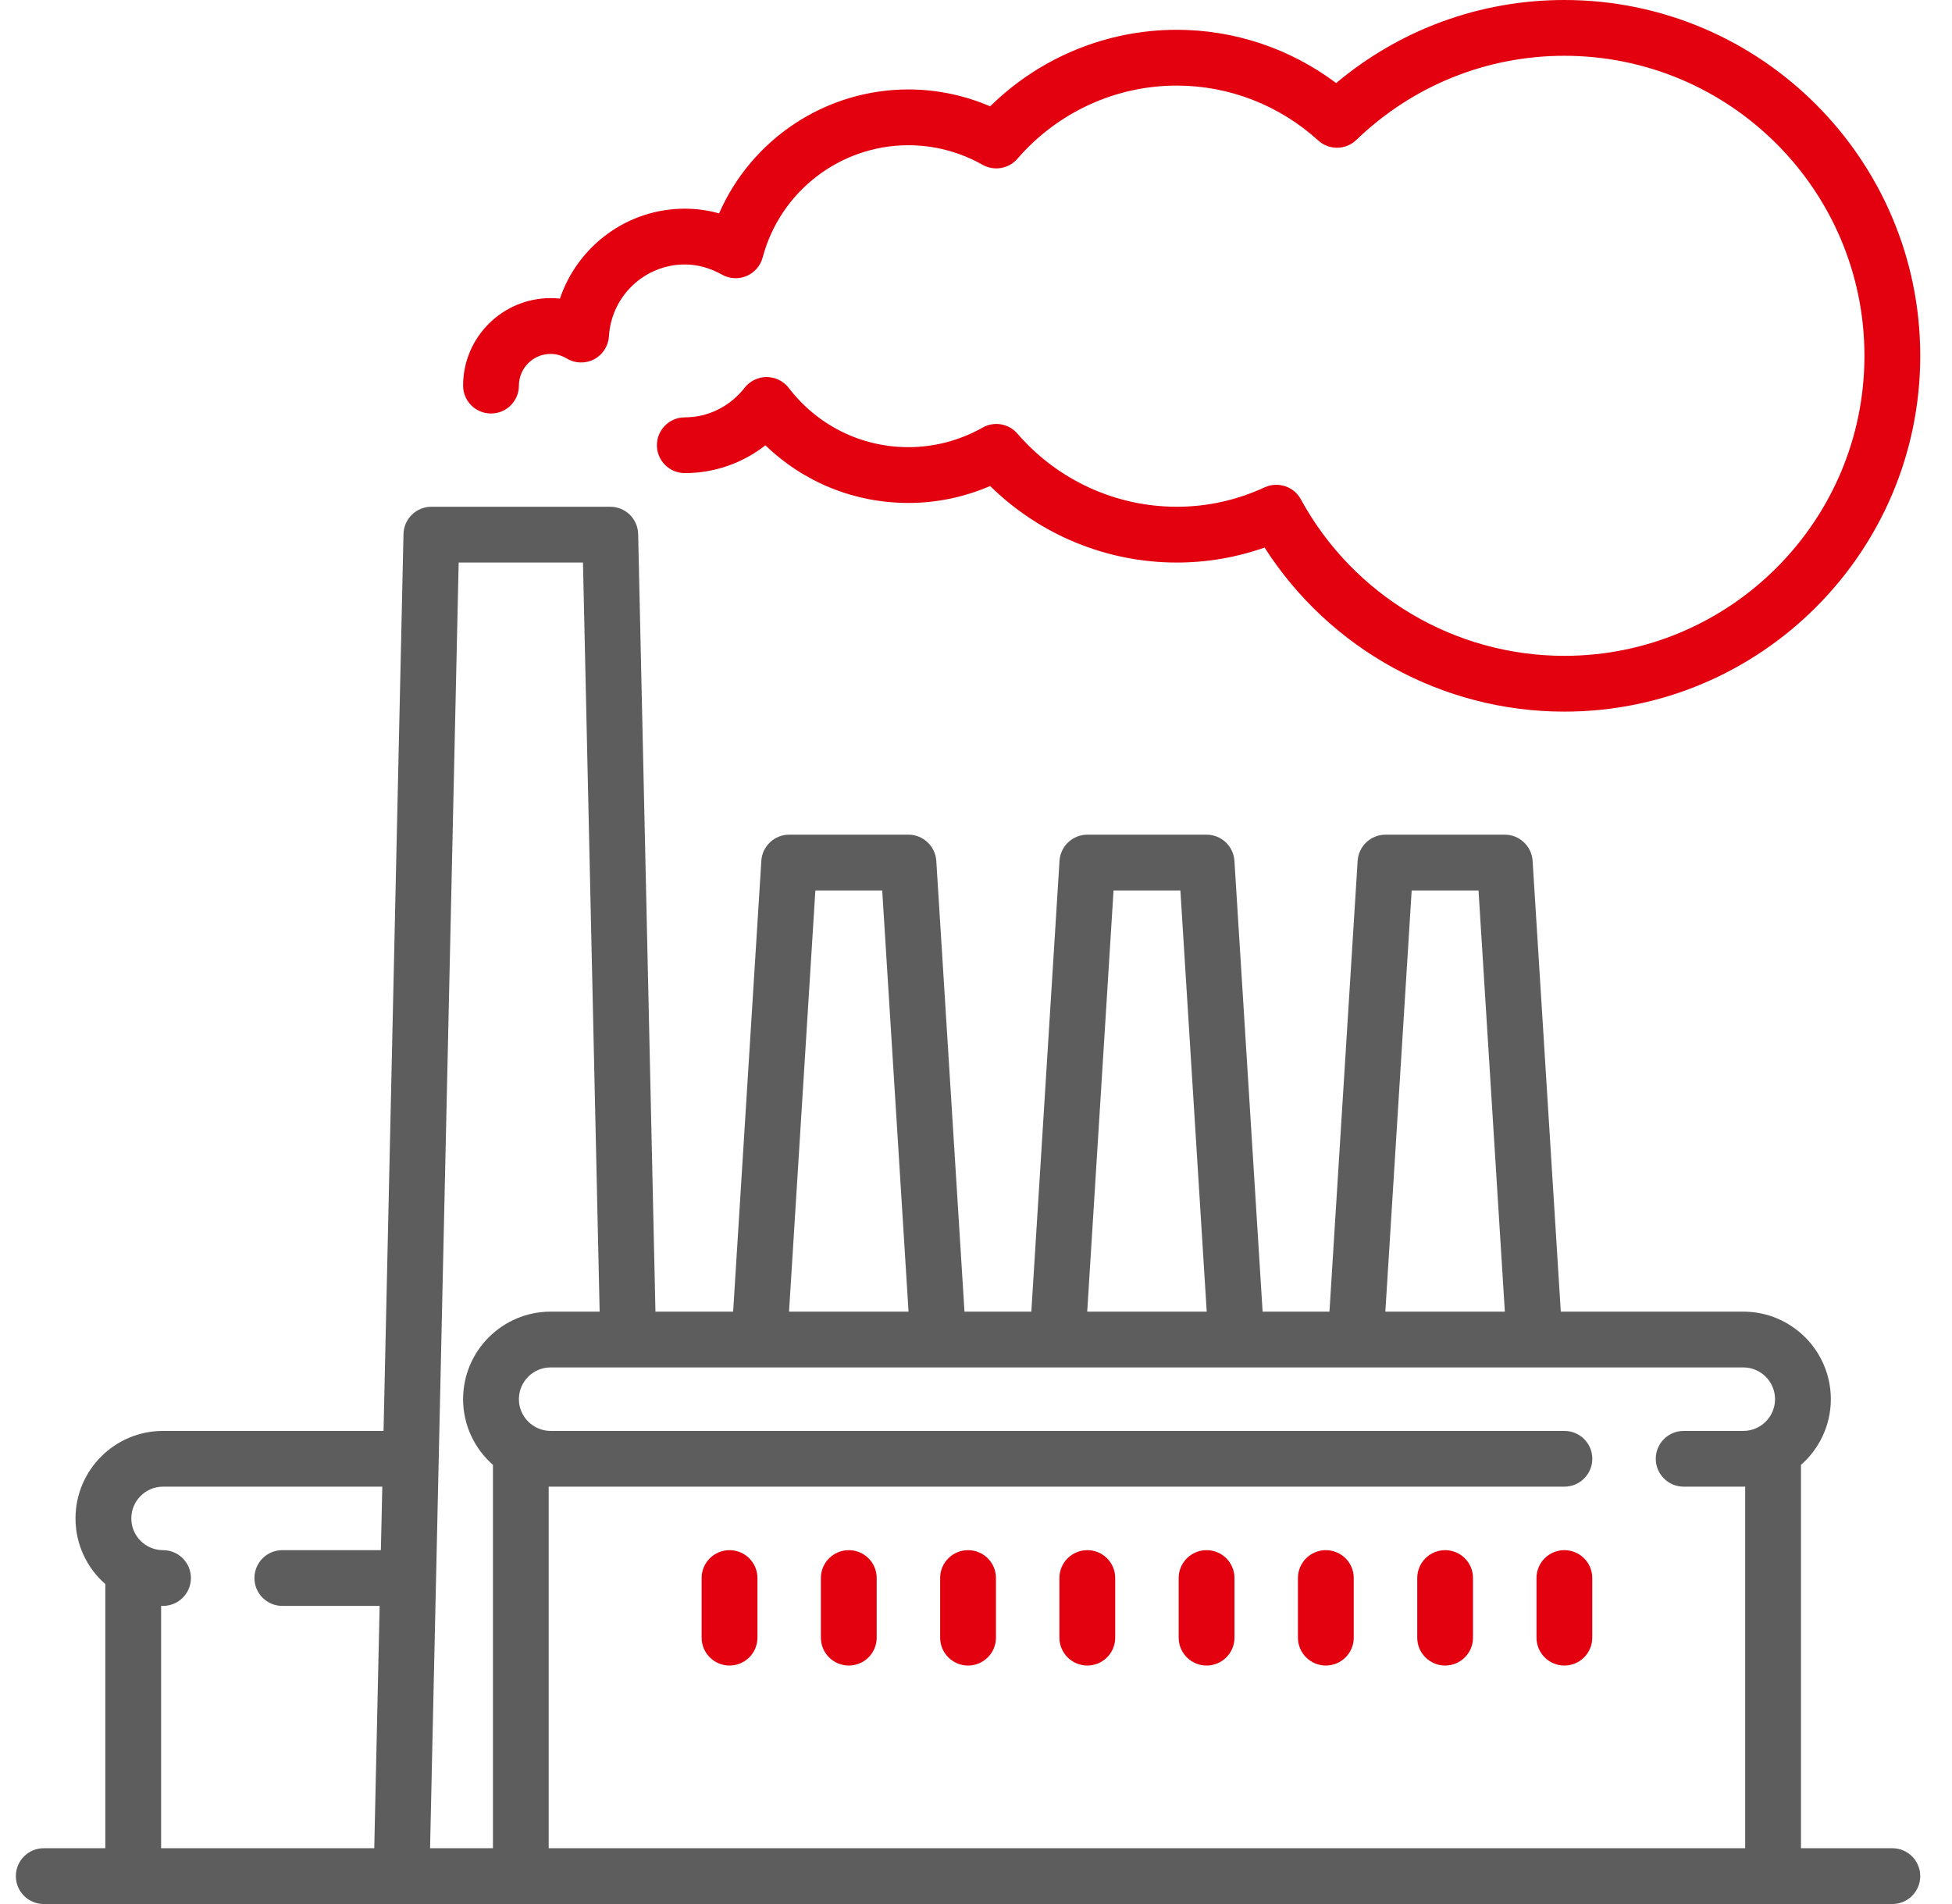
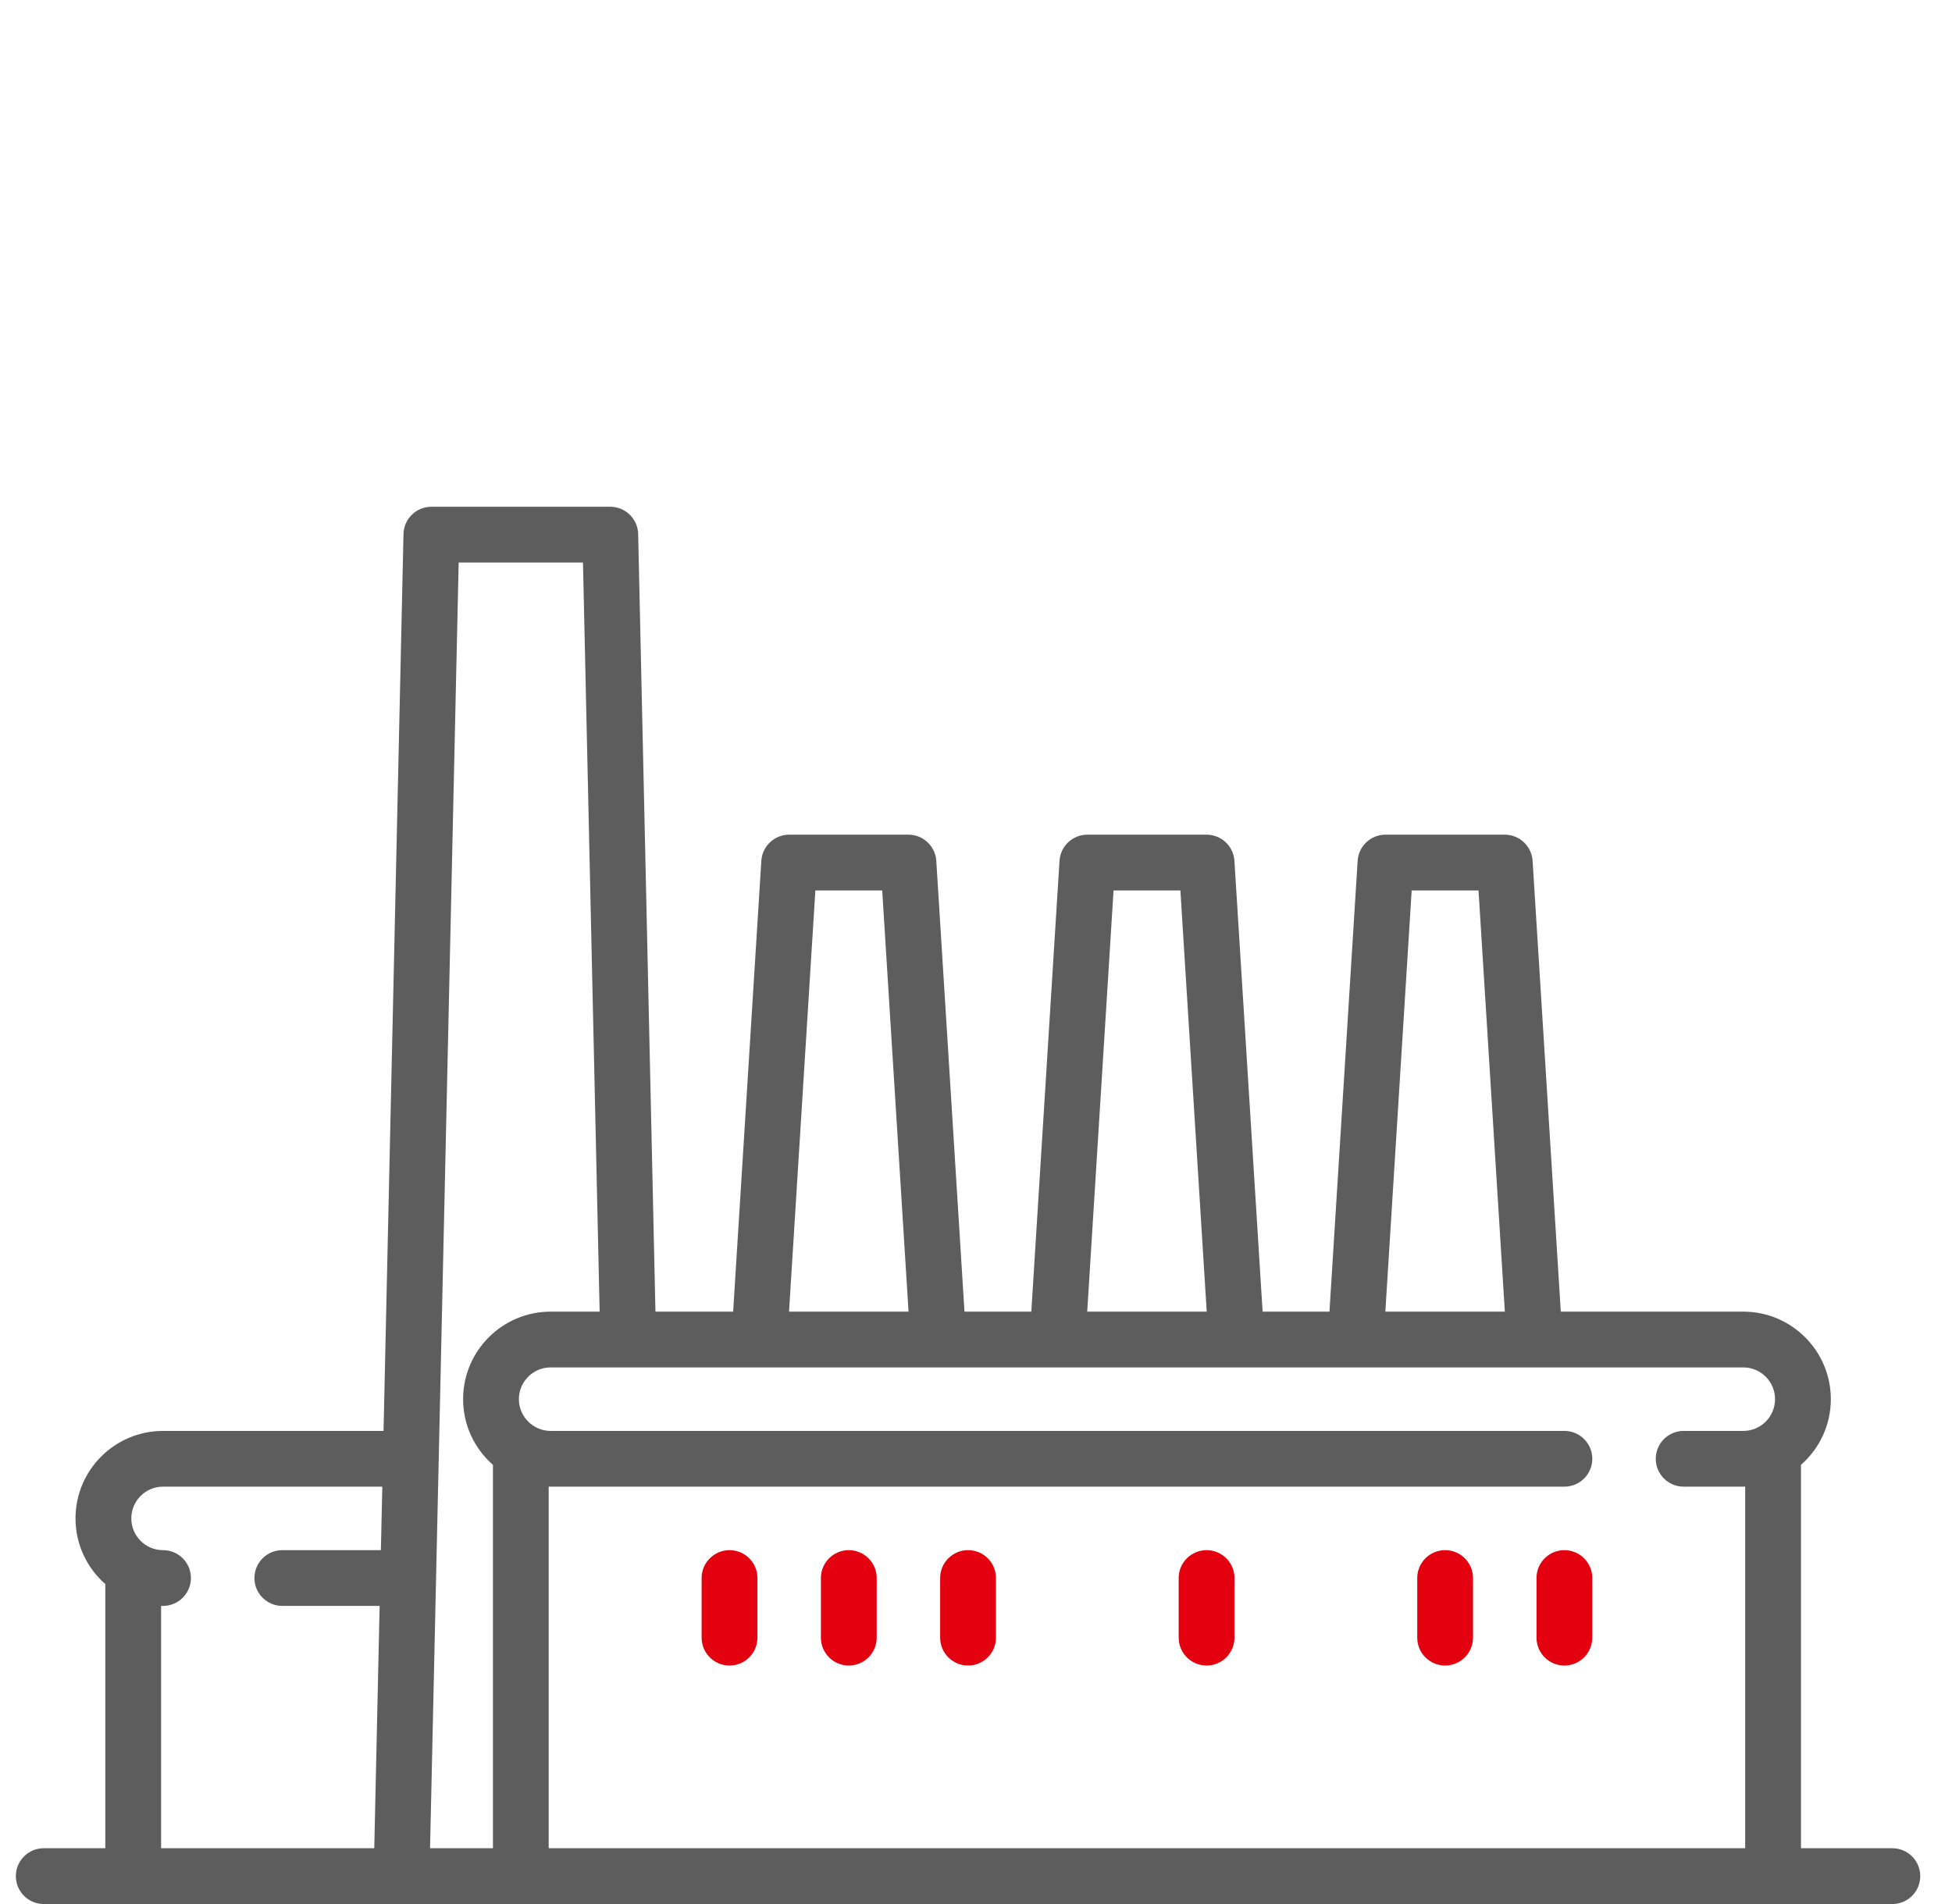
<svg xmlns="http://www.w3.org/2000/svg" width="41" height="40" viewBox="0 0 41 40" fill="none">
  <g clip-path="url(#clip0_392_2208)">
    <path d="M39.747 38.828H37.828V30.774C38.212 30.437 38.455 29.944 38.455 29.394C38.455 28.38 37.63 27.555 36.616 27.555H32.783L32.191 18.085C32.172 17.776 31.915 17.535 31.606 17.535H29.101C28.791 17.535 28.535 17.776 28.516 18.085L27.924 27.555H26.52L25.928 18.085C25.909 17.776 25.653 17.535 25.343 17.535H22.838C22.529 17.535 22.273 17.776 22.254 18.085L21.662 27.555H20.258L19.666 18.085C19.646 17.776 19.39 17.535 19.081 17.535H16.576C16.266 17.535 16.01 17.776 15.991 18.085L15.399 27.555H13.767L13.404 11.219C13.397 10.901 13.137 10.646 12.818 10.646H9.061C8.742 10.646 8.482 10.901 8.475 11.219L8.056 30.061H3.424C2.41 30.061 1.586 30.885 1.586 31.899C1.586 32.449 1.828 32.942 2.212 33.279V38.828H0.919C0.596 38.828 0.333 39.09 0.333 39.414C0.333 39.738 0.596 40 0.919 40H39.747C40.071 40 40.333 39.738 40.333 39.414C40.333 39.09 40.071 38.828 39.747 38.828ZM8 32.566H5.929C5.606 32.566 5.344 32.828 5.344 33.152C5.344 33.475 5.606 33.737 5.929 33.737H7.974L7.861 38.828H3.384V33.736C3.397 33.737 3.411 33.737 3.424 33.737C3.748 33.737 4.01 33.475 4.01 33.151C4.01 32.828 3.748 32.566 3.424 32.566C3.057 32.566 2.758 32.267 2.758 31.899C2.758 31.531 3.057 31.232 3.424 31.232H8.03L8 32.566ZM29.651 18.707H31.055L31.608 27.555H29.098L29.651 18.707ZM23.389 18.707H24.793L25.346 27.555H22.836L23.389 18.707ZM17.126 18.707H18.53L19.083 27.555H16.573L17.126 18.707ZM10.354 38.828H9.033L9.634 11.818H12.245L12.595 27.555H11.566C10.552 27.555 9.727 28.38 9.727 29.394C9.727 29.944 9.97 30.437 10.354 30.774V38.828ZM36.616 30.061H35.364C35.04 30.061 34.778 30.323 34.778 30.646C34.778 30.97 35.04 31.232 35.364 31.232H36.616C36.63 31.232 36.643 31.232 36.656 31.231V38.828H11.525V31.231C11.539 31.232 11.552 31.232 11.566 31.232H32.859C33.182 31.232 33.445 30.97 33.445 30.646C33.445 30.323 33.182 30.061 32.859 30.061H11.566C11.198 30.061 10.899 29.761 10.899 29.394C10.899 29.026 11.198 28.727 11.566 28.727H36.616C36.984 28.727 37.283 29.026 37.283 29.394C37.283 29.762 36.984 30.061 36.616 30.061Z" fill="#5D5D5D" />
-     <path d="M32.858 0C31.093 0 29.41 0.616 28.065 1.745C27.099 1.02 25.929 0.626 24.717 0.626C23.246 0.626 21.841 1.207 20.797 2.234C20.256 2.001 19.671 1.879 19.081 1.879C17.339 1.879 15.786 2.922 15.104 4.483C14.869 4.417 14.628 4.384 14.384 4.384C13.173 4.384 12.133 5.171 11.761 6.273C11.696 6.266 11.631 6.263 11.566 6.263C10.552 6.263 9.727 7.087 9.727 8.101C9.727 8.425 9.989 8.687 10.313 8.687C10.637 8.687 10.899 8.425 10.899 8.101C10.899 7.734 11.198 7.435 11.566 7.435C11.682 7.435 11.796 7.467 11.904 7.532C12.08 7.637 12.298 7.643 12.479 7.548C12.66 7.452 12.778 7.269 12.79 7.065C12.841 6.219 13.541 5.556 14.384 5.556C14.65 5.556 14.913 5.628 15.165 5.77C15.323 5.859 15.513 5.869 15.68 5.799C15.847 5.728 15.972 5.584 16.019 5.409C16.387 4.021 17.646 3.051 19.081 3.051C19.624 3.051 20.163 3.193 20.638 3.462C20.881 3.599 21.188 3.546 21.37 3.335C22.214 2.358 23.434 1.798 24.717 1.798C25.814 1.798 26.869 2.208 27.688 2.951C27.916 3.159 28.266 3.154 28.488 2.94C29.671 1.8 31.223 1.172 32.858 1.172C36.334 1.172 39.161 3.999 39.161 7.475C39.161 10.95 36.334 13.778 32.858 13.778C30.551 13.778 28.43 12.518 27.323 10.49C27.175 10.219 26.843 10.11 26.563 10.238C25.976 10.509 25.355 10.646 24.717 10.646C23.434 10.646 22.214 10.086 21.37 9.11C21.188 8.898 20.881 8.845 20.639 8.983C20.163 9.252 19.625 9.394 19.081 9.394C18.091 9.394 17.174 8.94 16.567 8.15C16.457 8.006 16.286 7.922 16.105 7.921C16.104 7.921 16.103 7.921 16.102 7.921C15.922 7.921 15.752 8.004 15.641 8.145C15.331 8.541 14.873 8.768 14.384 8.768C14.06 8.768 13.798 9.03 13.798 9.353C13.798 9.677 14.06 9.939 14.384 9.939C15.005 9.939 15.595 9.732 16.077 9.355C16.881 10.131 17.945 10.566 19.081 10.566C19.671 10.566 20.256 10.444 20.797 10.21C21.841 11.237 23.246 11.818 24.717 11.818C25.349 11.818 25.967 11.712 26.561 11.503C27.93 13.641 30.298 14.95 32.858 14.95C36.98 14.95 40.333 11.596 40.333 7.475C40.333 3.353 36.98 0 32.858 0Z" fill="#E3000F" />
    <path d="M15.323 32.566C15 32.566 14.737 32.828 14.737 33.151V34.404C14.737 34.728 15 34.99 15.323 34.99C15.647 34.99 15.909 34.728 15.909 34.404V33.151C15.909 32.828 15.647 32.566 15.323 32.566Z" fill="#E3000F" />
    <path d="M17.828 32.566C17.505 32.566 17.242 32.828 17.242 33.151V34.404C17.242 34.728 17.505 34.99 17.828 34.99C18.152 34.99 18.414 34.728 18.414 34.404V33.151C18.414 32.828 18.152 32.566 17.828 32.566Z" fill="#E3000F" />
    <path d="M20.333 32.566C20.01 32.566 19.747 32.828 19.747 33.151V34.404C19.747 34.728 20.01 34.99 20.333 34.99C20.657 34.99 20.919 34.728 20.919 34.404V33.151C20.919 32.828 20.657 32.566 20.333 32.566Z" fill="#E3000F" />
-     <path d="M22.838 32.566C22.515 32.566 22.252 32.828 22.252 33.151V34.404C22.252 34.728 22.515 34.99 22.838 34.99C23.162 34.99 23.424 34.728 23.424 34.404V33.151C23.424 32.828 23.162 32.566 22.838 32.566Z" fill="#E3000F" />
    <path d="M25.343 32.566C25.02 32.566 24.757 32.828 24.757 33.151V34.404C24.757 34.728 25.02 34.99 25.343 34.99C25.667 34.99 25.929 34.728 25.929 34.404V33.151C25.929 32.828 25.667 32.566 25.343 32.566Z" fill="#E3000F" />
-     <path d="M27.848 32.566C27.525 32.566 27.262 32.828 27.262 33.151V34.404C27.262 34.728 27.525 34.99 27.848 34.99C28.172 34.99 28.434 34.728 28.434 34.404V33.151C28.434 32.828 28.172 32.566 27.848 32.566Z" fill="#E3000F" />
    <path d="M30.354 32.566C30.03 32.566 29.768 32.828 29.768 33.151V34.404C29.768 34.728 30.03 34.99 30.354 34.99C30.677 34.99 30.939 34.728 30.939 34.404V33.151C30.939 32.828 30.677 32.566 30.354 32.566Z" fill="#E3000F" />
    <path d="M32.858 32.566C32.535 32.566 32.273 32.828 32.273 33.151V34.404C32.273 34.728 32.535 34.99 32.858 34.99C33.182 34.99 33.444 34.728 33.444 34.404V33.151C33.444 32.828 33.182 32.566 32.858 32.566Z" fill="#E3000F" />
  </g>
  <defs>
    <clipPath id="clip0_392_2208">
      <rect width="40" height="40" fill="white" transform="translate(0.333)" />
    </clipPath>
  </defs>
</svg>